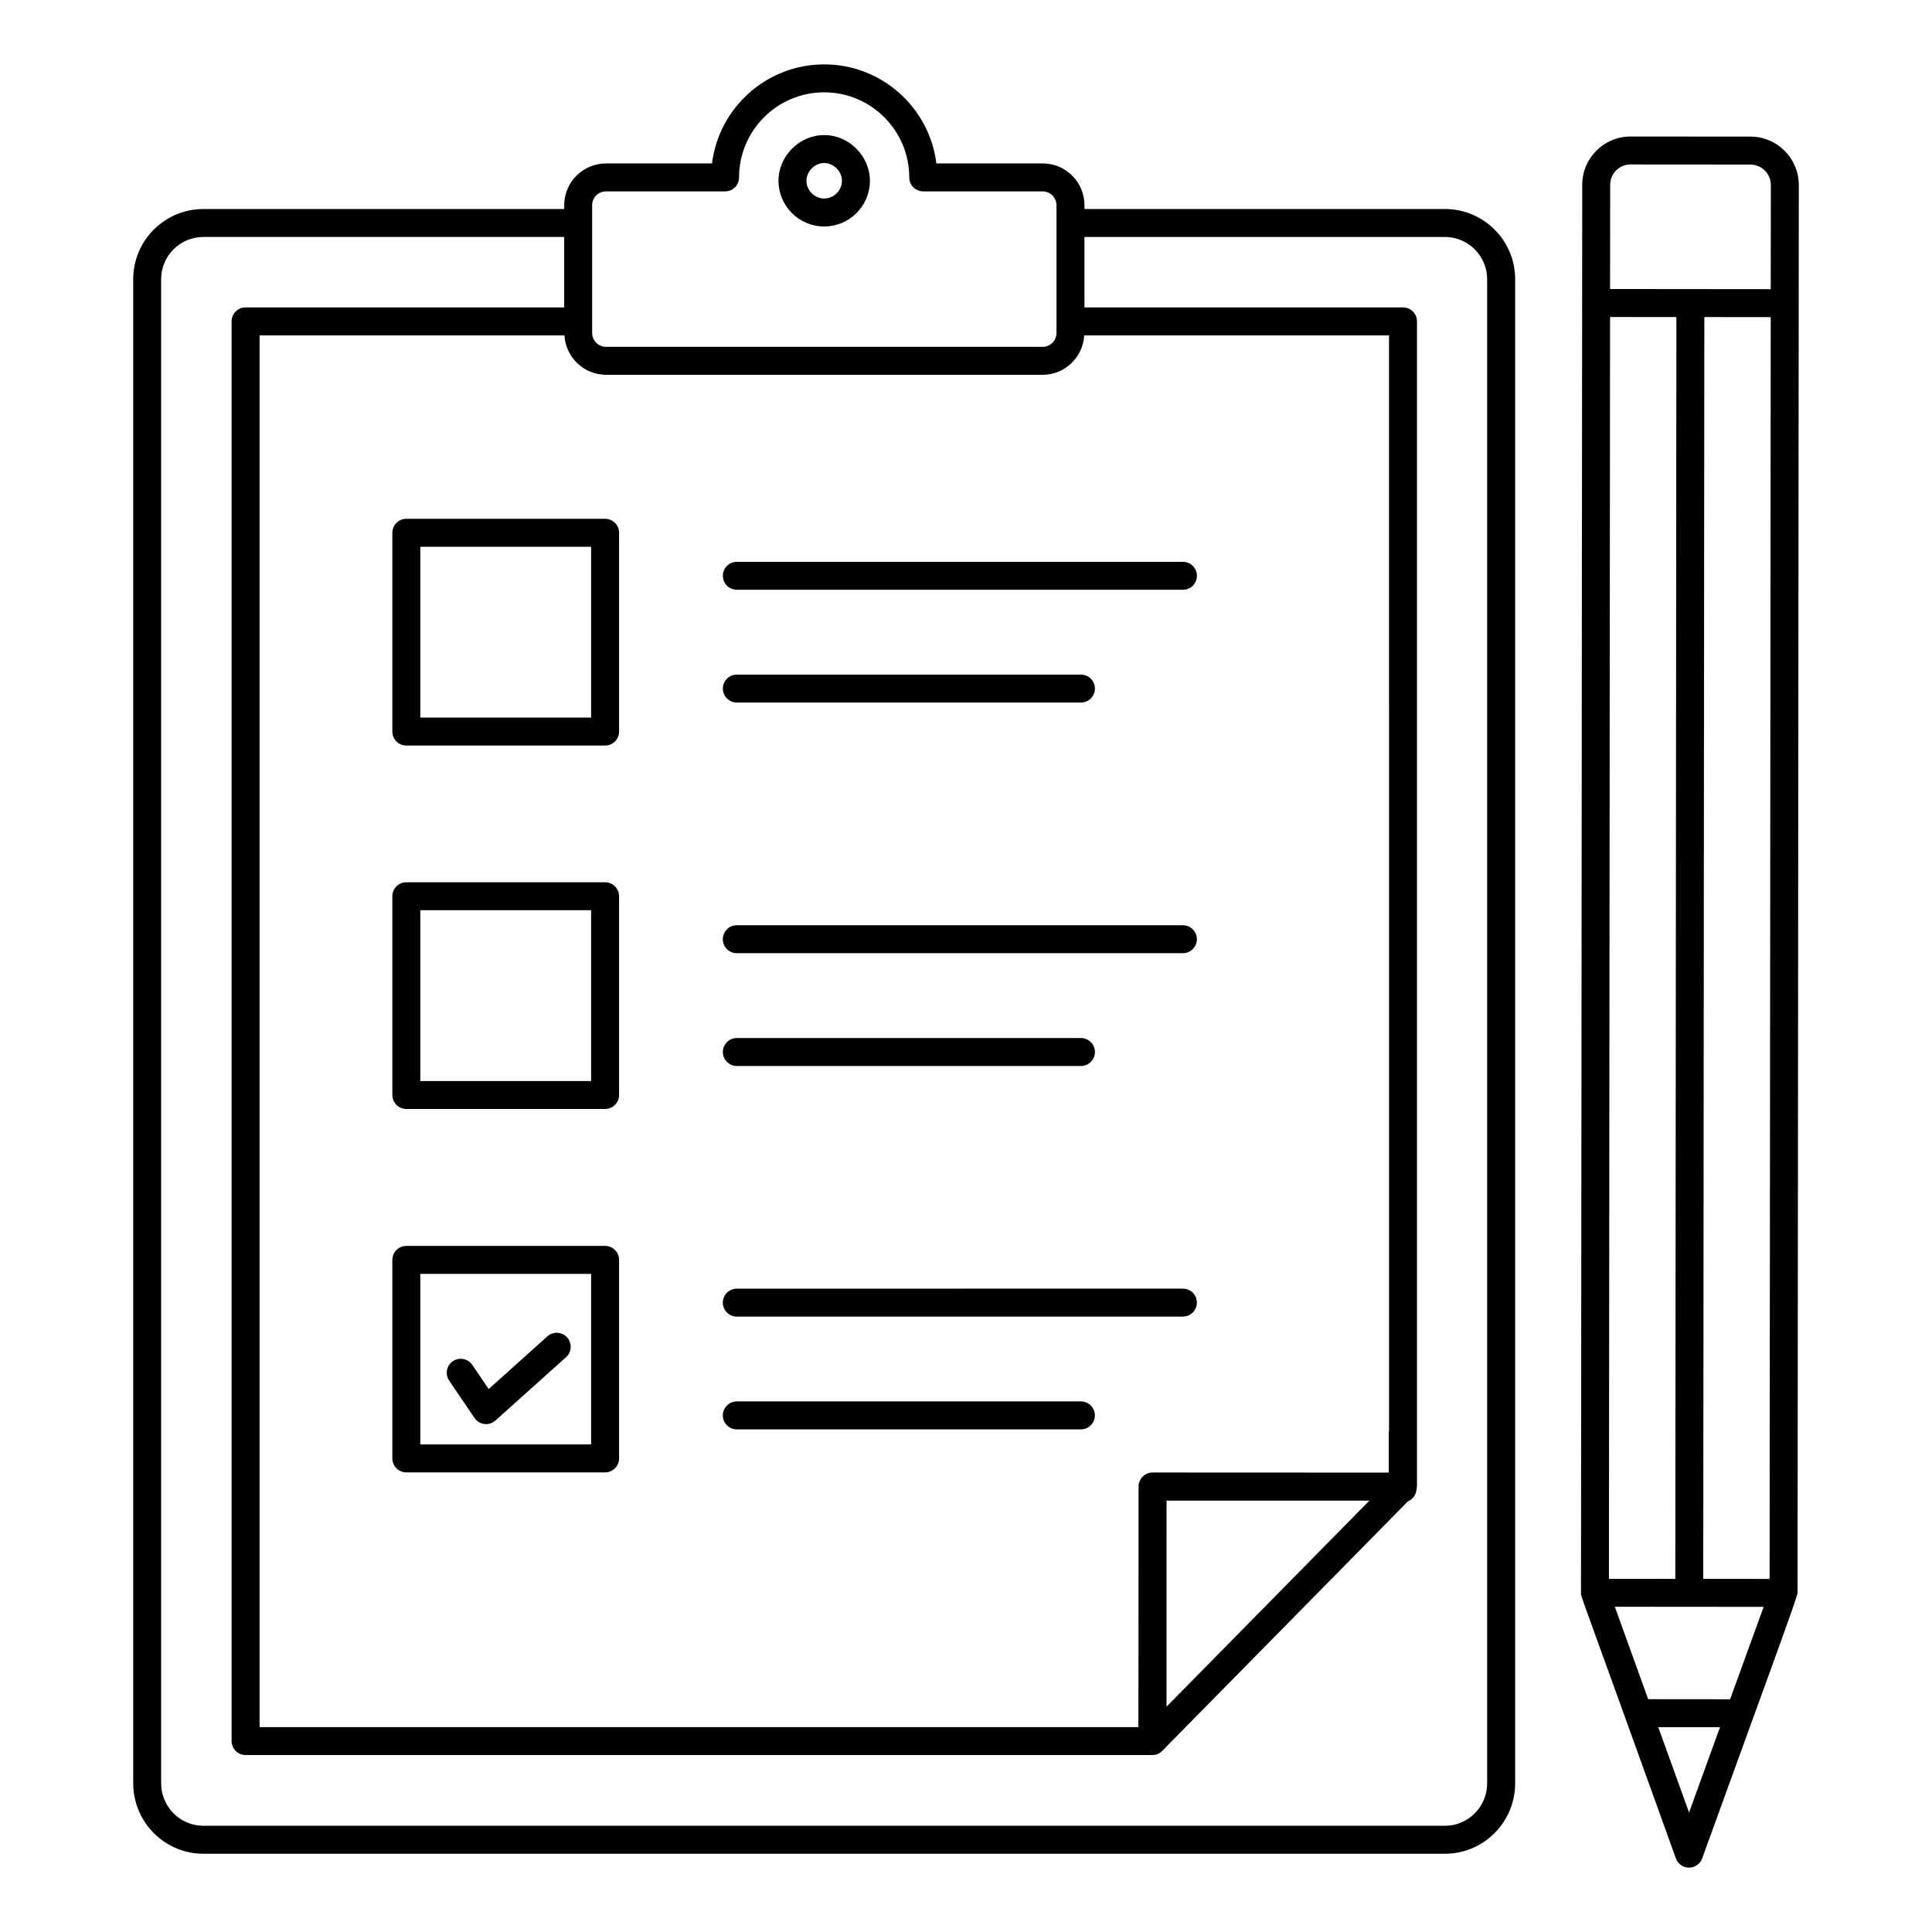
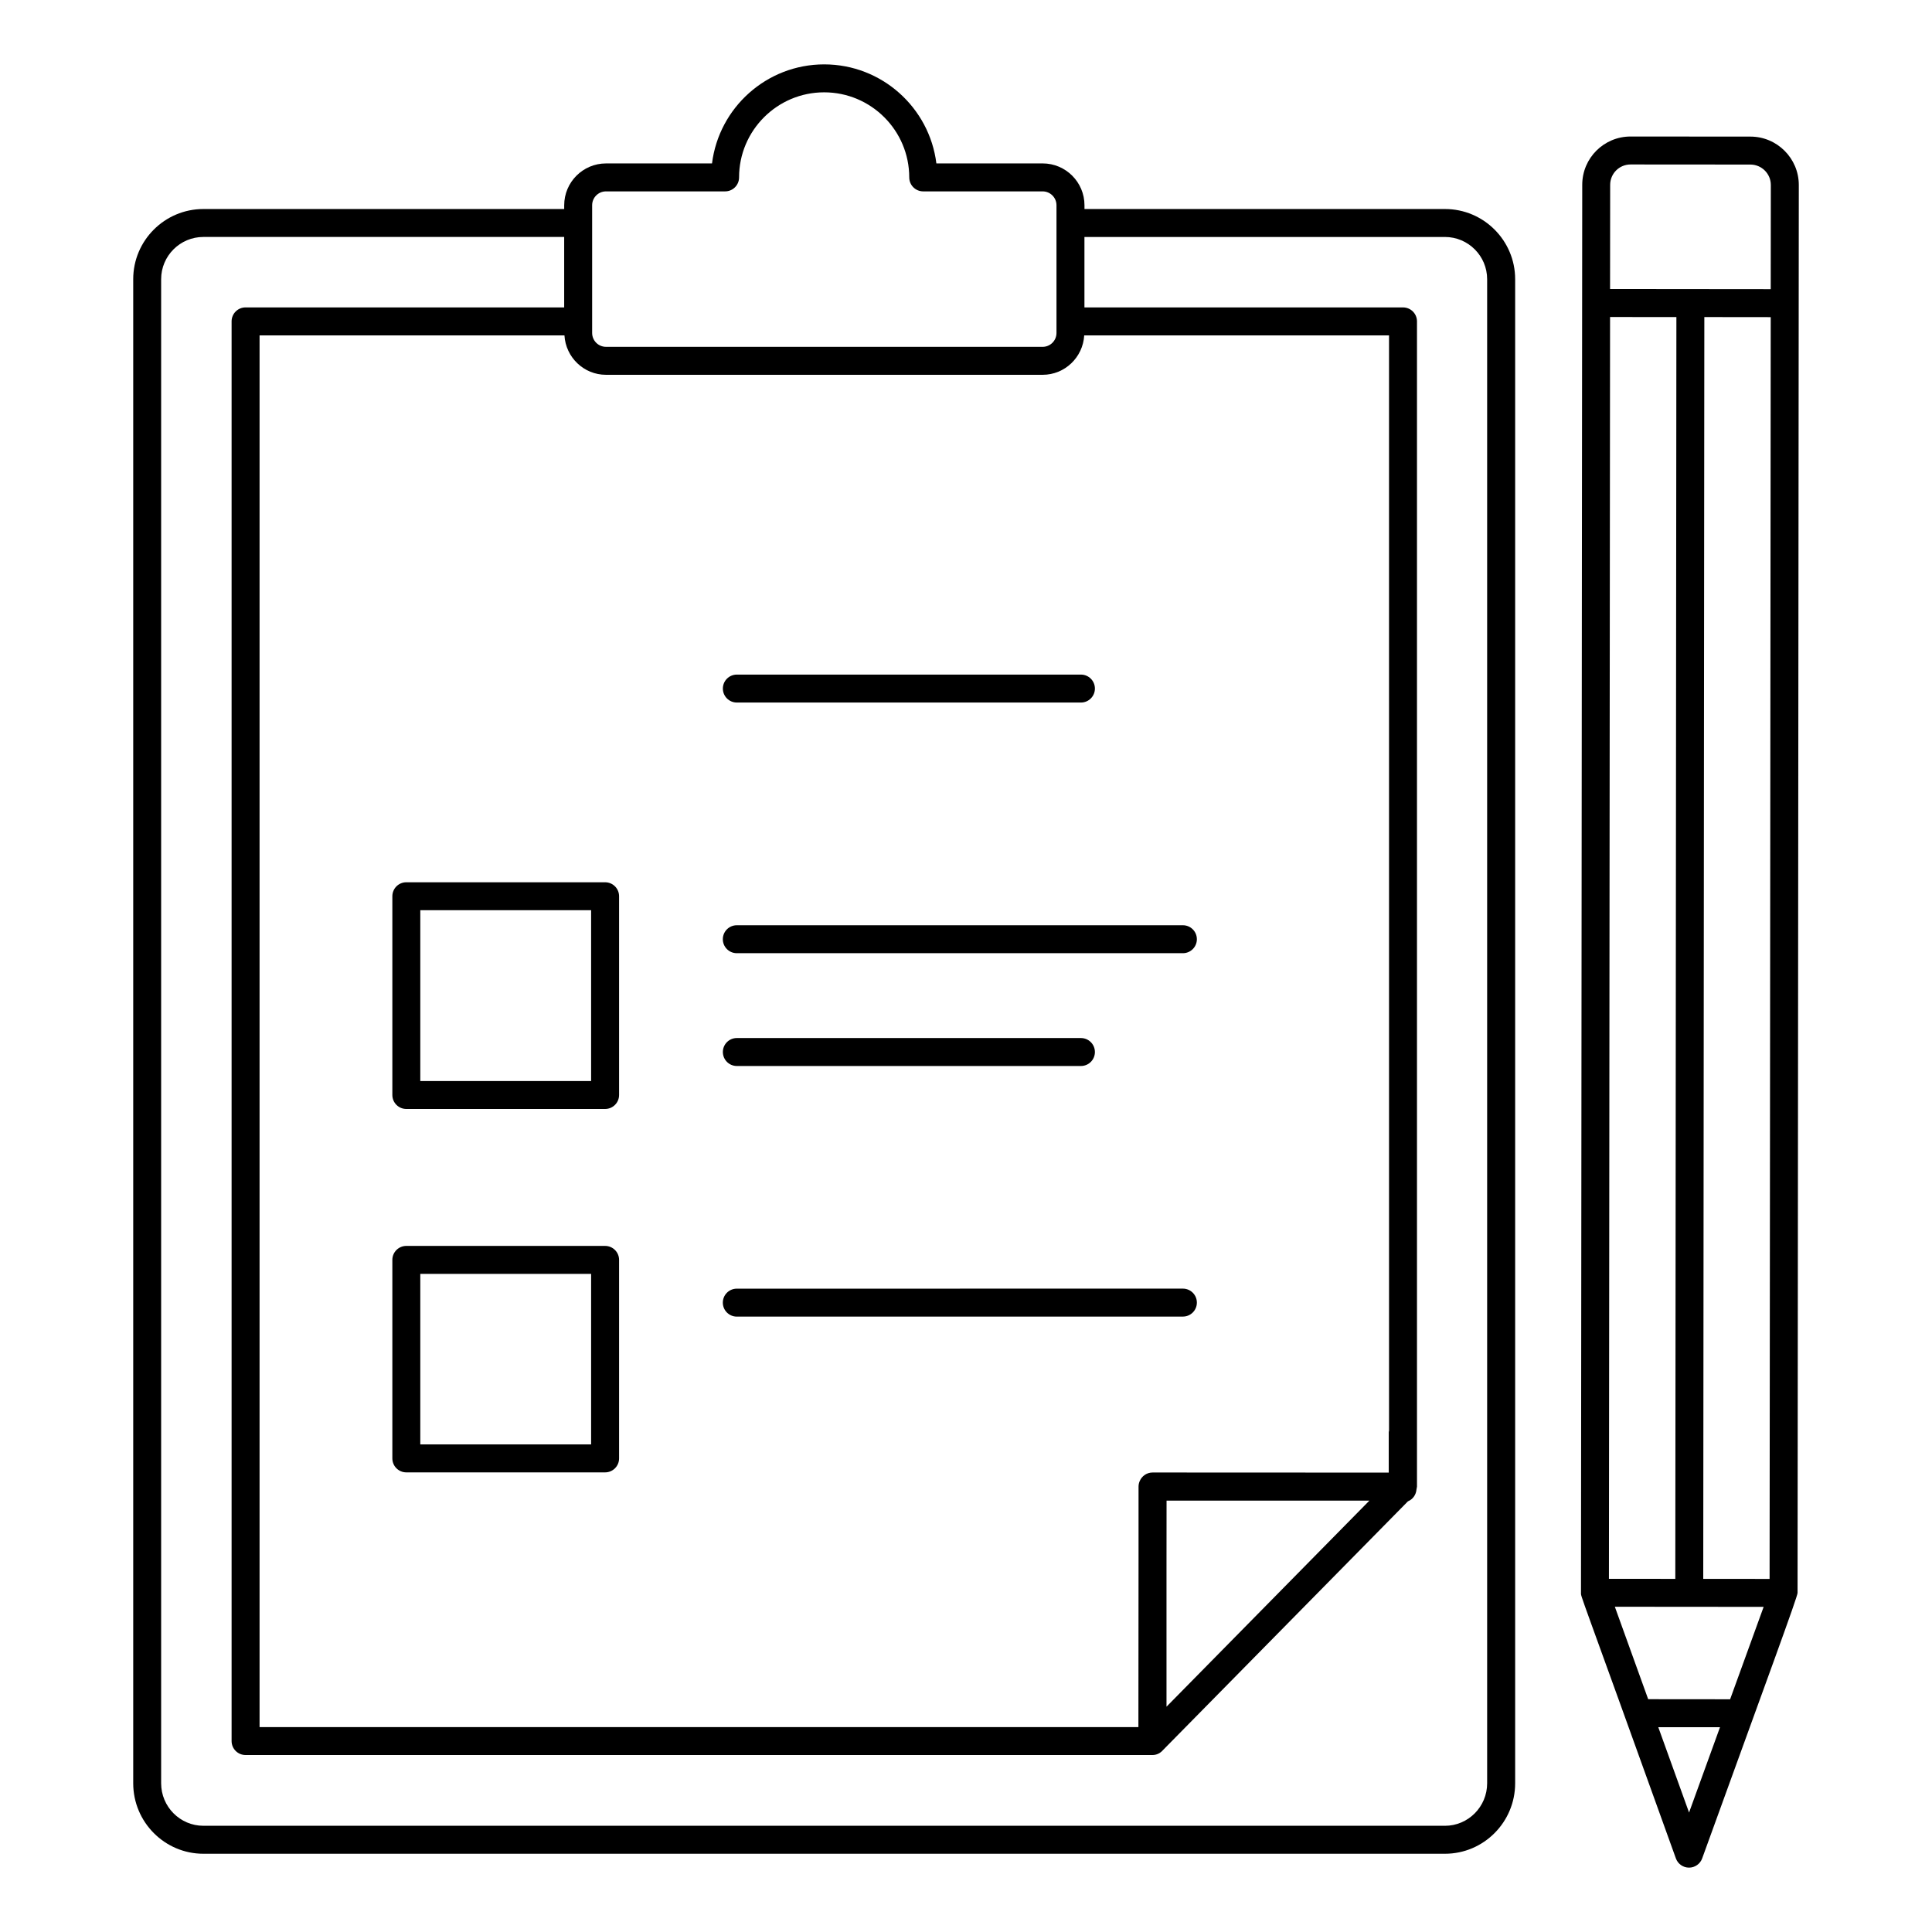
<svg xmlns="http://www.w3.org/2000/svg" fill="#000000" width="800px" height="800px" version="1.1" viewBox="144 144 512 512">
  <g>
    <path d="m420.31 187.31h-28.16c-1.832-14.773-14.469-26.25-29.73-26.25-15.266 0-27.898 11.477-29.73 26.25h-28.094c-6.106 0-11.078 4.969-11.078 11.086v1l-95.621-0.004c-10.254 0-18.594 8.344-18.594 18.594v398.6c0 10.297 8.344 18.676 18.594 18.676h329.04c10.254 0 18.594-8.379 18.594-18.676v-398.6c0-10.254-8.344-18.594-18.594-18.594l-95.539-0.004v-0.996c0-6.113-4.969-11.086-11.082-11.086zm32.824 372.55 0.016-18.184h53.758l-53.773 54.613zm58.977-36.723c-0.016 0.137-0.078 0.254-0.078 0.395v10.723l-62.586-0.027c-1.547 0-2.863 0.949-3.422 2.293-0.191 0.445-0.301 0.938-0.301 1.453v19.227l-0.035 44.496h-232.9v-368.82h80.797c0.336 5.812 5.125 10.449 11.012 10.449h115.71c5.894 0 10.684-4.637 11.02-10.449h80.781zm-207.52-328.42h31.566c2.047 0 3.703-1.656 3.703-3.703 0-12.43 10.113-22.547 22.551-22.547 12.43 0 22.547 10.113 22.547 22.547 0 2.047 1.656 3.703 3.703 3.703h31.641c2.027 0 3.676 1.648 3.676 3.676v33.848c0 2.027-1.648 3.676-3.676 3.676l-115.71-0.004c-2.027 0-3.668-1.648-3.668-3.676v-33.848c0-2.023 1.641-3.672 3.668-3.672zm222.33 12.082c6.164 0 11.188 5.019 11.188 11.188v398.6c0 6.215-5.019 11.266-11.188 11.266l-329.03-0.004c-6.164 0-11.188-5.051-11.188-11.266v-398.6c0-6.164 5.019-11.188 11.188-11.188h95.621v18.668h-84.434c-2.047 0-3.703 1.656-3.703 3.703v376.23c0 2.047 1.656 3.703 3.703 3.703h240.35c1.117 0 2.086-0.516 2.762-1.297l64.926-65.938c1.277-0.516 2.164-1.73 2.266-3.164 0.008-0.031 0.012-0.059 0.02-0.09 0.004-0.059 0.035-0.109 0.035-0.172v-0.074c0.016-0.137 0.078-0.254 0.078-0.395v-308.8c0-2.047-1.656-3.703-3.703-3.703h-84.426v-18.668z" />
-     <path d="m362.42 204.02c6.68 0 12.113-5.434 12.113-12.113 0-6.562-5.551-12.113-12.113-12.113s-12.113 5.551-12.113 12.113c0 6.68 5.434 12.113 12.113 12.113zm0-16.816c2.504 0 4.703 2.199 4.703 4.703 0 2.547-2.156 4.703-4.703 4.703s-4.703-2.156-4.703-4.703c0-2.504 2.199-4.703 4.703-4.703z" />
    <path d="m591.61 638.94c1.555 0 2.953-0.977 3.481-2.438 17.273-47.637 25.281-69.355 25.281-70.363 0.094-106.37 0.234-261.51 0.332-373.11 0-7.062-5.746-12.82-12.812-12.828-18.805-0.012-12.977-0.008-31.777-0.023-7.043 0-12.805 5.695-12.805 12.805-0.102 112.12-0.238 266.94-0.332 373.11 0 1.25-1.164-2.809 25.148 70.398 0.523 1.473 1.922 2.449 3.484 2.449zm-20.926-410.93 17.578 0.016-0.289 334.39-17.59-0.016zm42.277 334.42-17.582-0.016 0.289-334.39 17.594 0.02zm-1.578 7.406-8.883 24.488-21.715-0.02-8.836-24.5zm-27.922 31.887 16.355 0.008-8.199 22.609zm-12.75-408.74c0-2.949 2.379-5.398 5.406-5.398h0.008l31.754 0.023c2.988 0.008 5.41 2.438 5.41 5.418l-0.027 27.605c-0.746 0-45.418-0.043-42.578-0.039z" />
    <path d="m304.36 377.81h-52.68c-2.047 0-3.703 1.656-3.703 3.703v52.672c0 2.047 1.656 3.703 3.703 3.703h52.68c2.047 0 3.703-1.656 3.703-3.703v-52.672c0-2.047-1.656-3.703-3.703-3.703zm-3.707 52.672h-45.27v-45.266h45.27z" />
-     <path d="m304.36 281.49h-52.68c-2.047 0-3.703 1.656-3.703 3.703v52.68c0 2.047 1.656 3.703 3.703 3.703h52.68c2.047 0 3.703-1.656 3.703-3.703v-52.68c0-2.047-1.656-3.703-3.703-3.703zm-3.707 52.68h-45.27v-45.27h45.27z" />
    <path d="m304.36 474.18h-52.68c-2.047 0-3.703 1.656-3.703 3.703v52.609c0 2.047 1.656 3.703 3.703 3.703h52.68c2.047 0 3.703-1.656 3.703-3.703v-52.609c0-2.047-1.656-3.703-3.703-3.703zm-3.707 52.605h-45.27v-45.199h45.27z" />
-     <path d="m430.45 515.39h-91.188c-2.047 0-3.703 1.656-3.703 3.703s1.656 3.703 3.703 3.703h91.188c2.047 0 3.703-1.656 3.703-3.703s-1.656-3.703-3.703-3.703z" />
    <path d="m457.48 485.5-118.22 0.008c-2.047 0-3.703 1.656-3.703 3.703s1.656 3.703 3.703 3.703l118.22-0.008c2.047 0 3.703-1.656 3.703-3.703 0-2.043-1.656-3.703-3.703-3.703z" />
    <path d="m339.27 426.5h91.188c2.047 0 3.703-1.656 3.703-3.703s-1.656-3.703-3.703-3.703l-91.188-0.004c-2.047 0-3.703 1.656-3.703 3.703 0 2.047 1.656 3.707 3.703 3.707z" />
-     <path d="m457.48 389.2h-118.22c-2.047 0-3.703 1.656-3.703 3.703 0 2.047 1.656 3.703 3.703 3.703h118.22c2.047 0 3.703-1.656 3.703-3.703 0-2.047-1.656-3.703-3.703-3.703z" />
+     <path d="m457.48 389.2h-118.22c-2.047 0-3.703 1.656-3.703 3.703 0 2.047 1.656 3.703 3.703 3.703h118.22c2.047 0 3.703-1.656 3.703-3.703 0-2.047-1.656-3.703-3.703-3.703" />
    <path d="m339.27 330.18h91.188c2.047 0 3.703-1.656 3.703-3.703s-1.656-3.703-3.703-3.703h-91.188c-2.047 0-3.703 1.656-3.703 3.703s1.656 3.703 3.703 3.703z" />
-     <path d="m339.27 292.89c-2.047 0-3.703 1.656-3.703 3.703s1.656 3.703 3.703 3.703h118.22c2.047 0 3.703-1.656 3.703-3.703s-1.656-3.703-3.703-3.703z" />
-     <path d="m269.75 519.78c0.602 0.891 1.555 1.469 2.621 1.598 0.152 0.023 0.297 0.027 0.449 0.027 0.906 0 1.789-0.332 2.473-0.949l18.719-16.793c1.52-1.367 1.648-3.703 0.281-5.231-1.375-1.535-3.711-1.656-5.231-0.281l-15.555 13.957-4.34-6.394c-1.148-1.691-3.457-2.121-5.144-0.992-1.691 1.148-2.133 3.453-0.992 5.144z" />
  </g>
</svg>